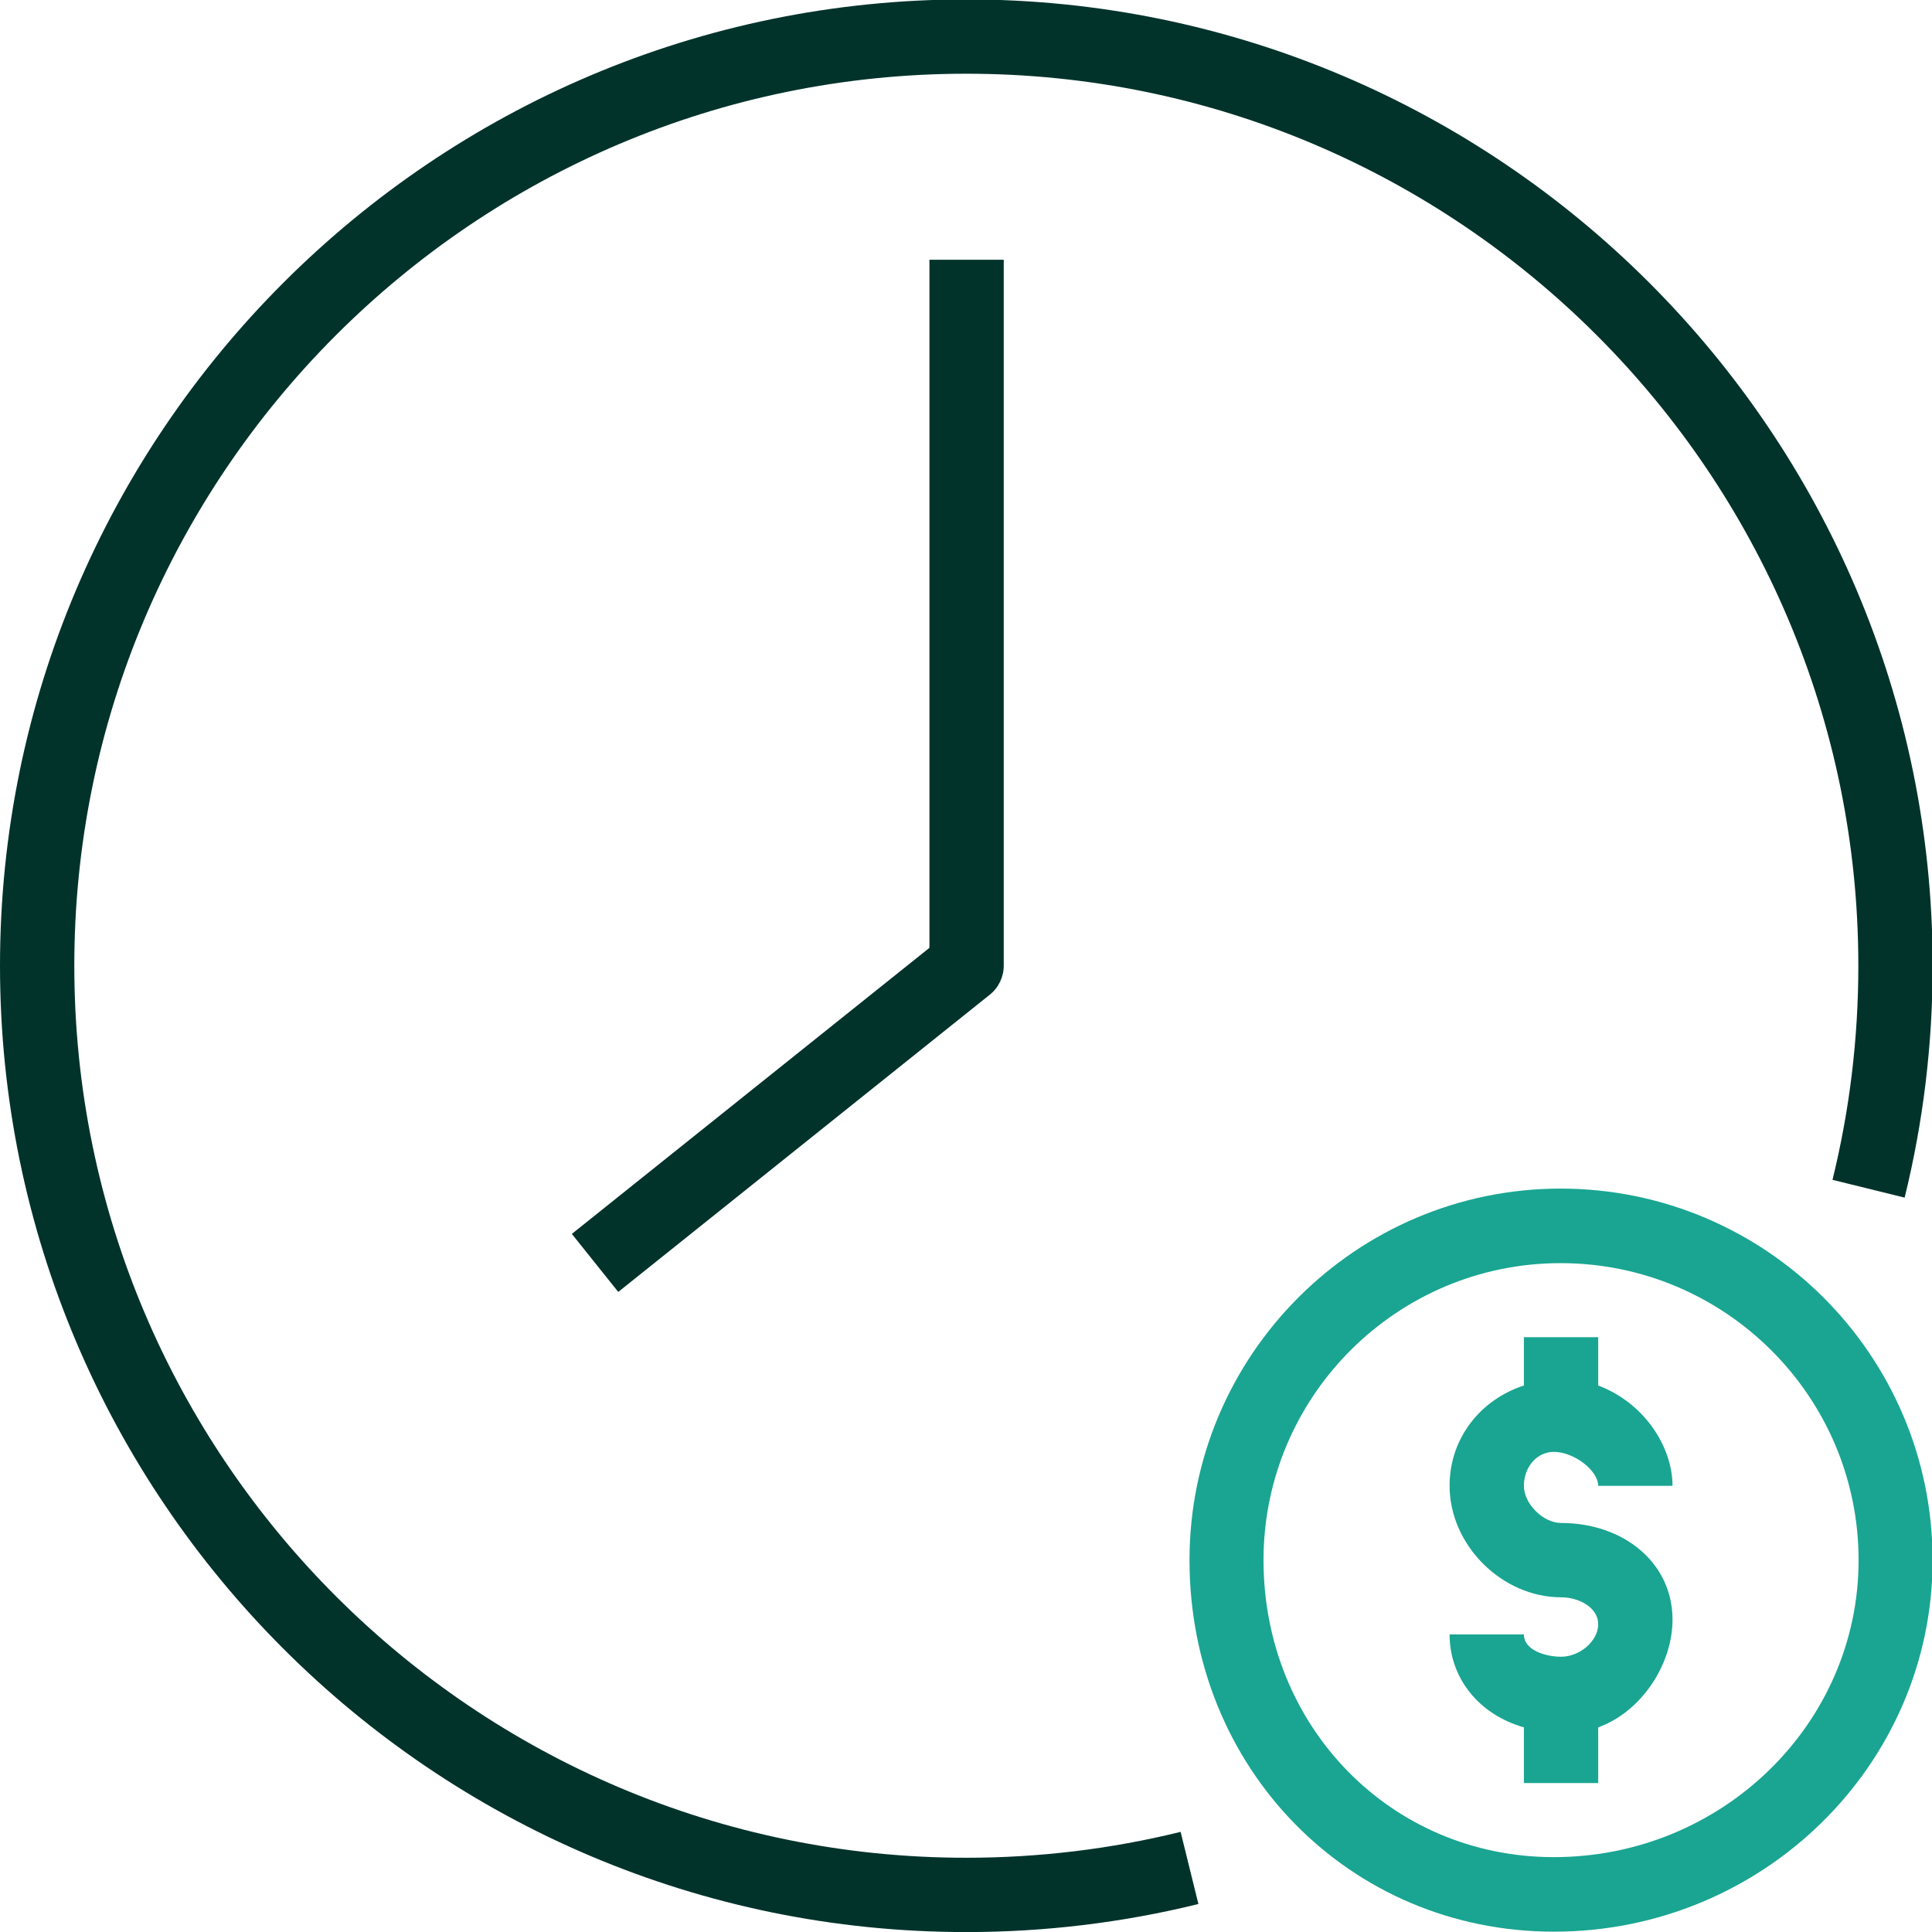
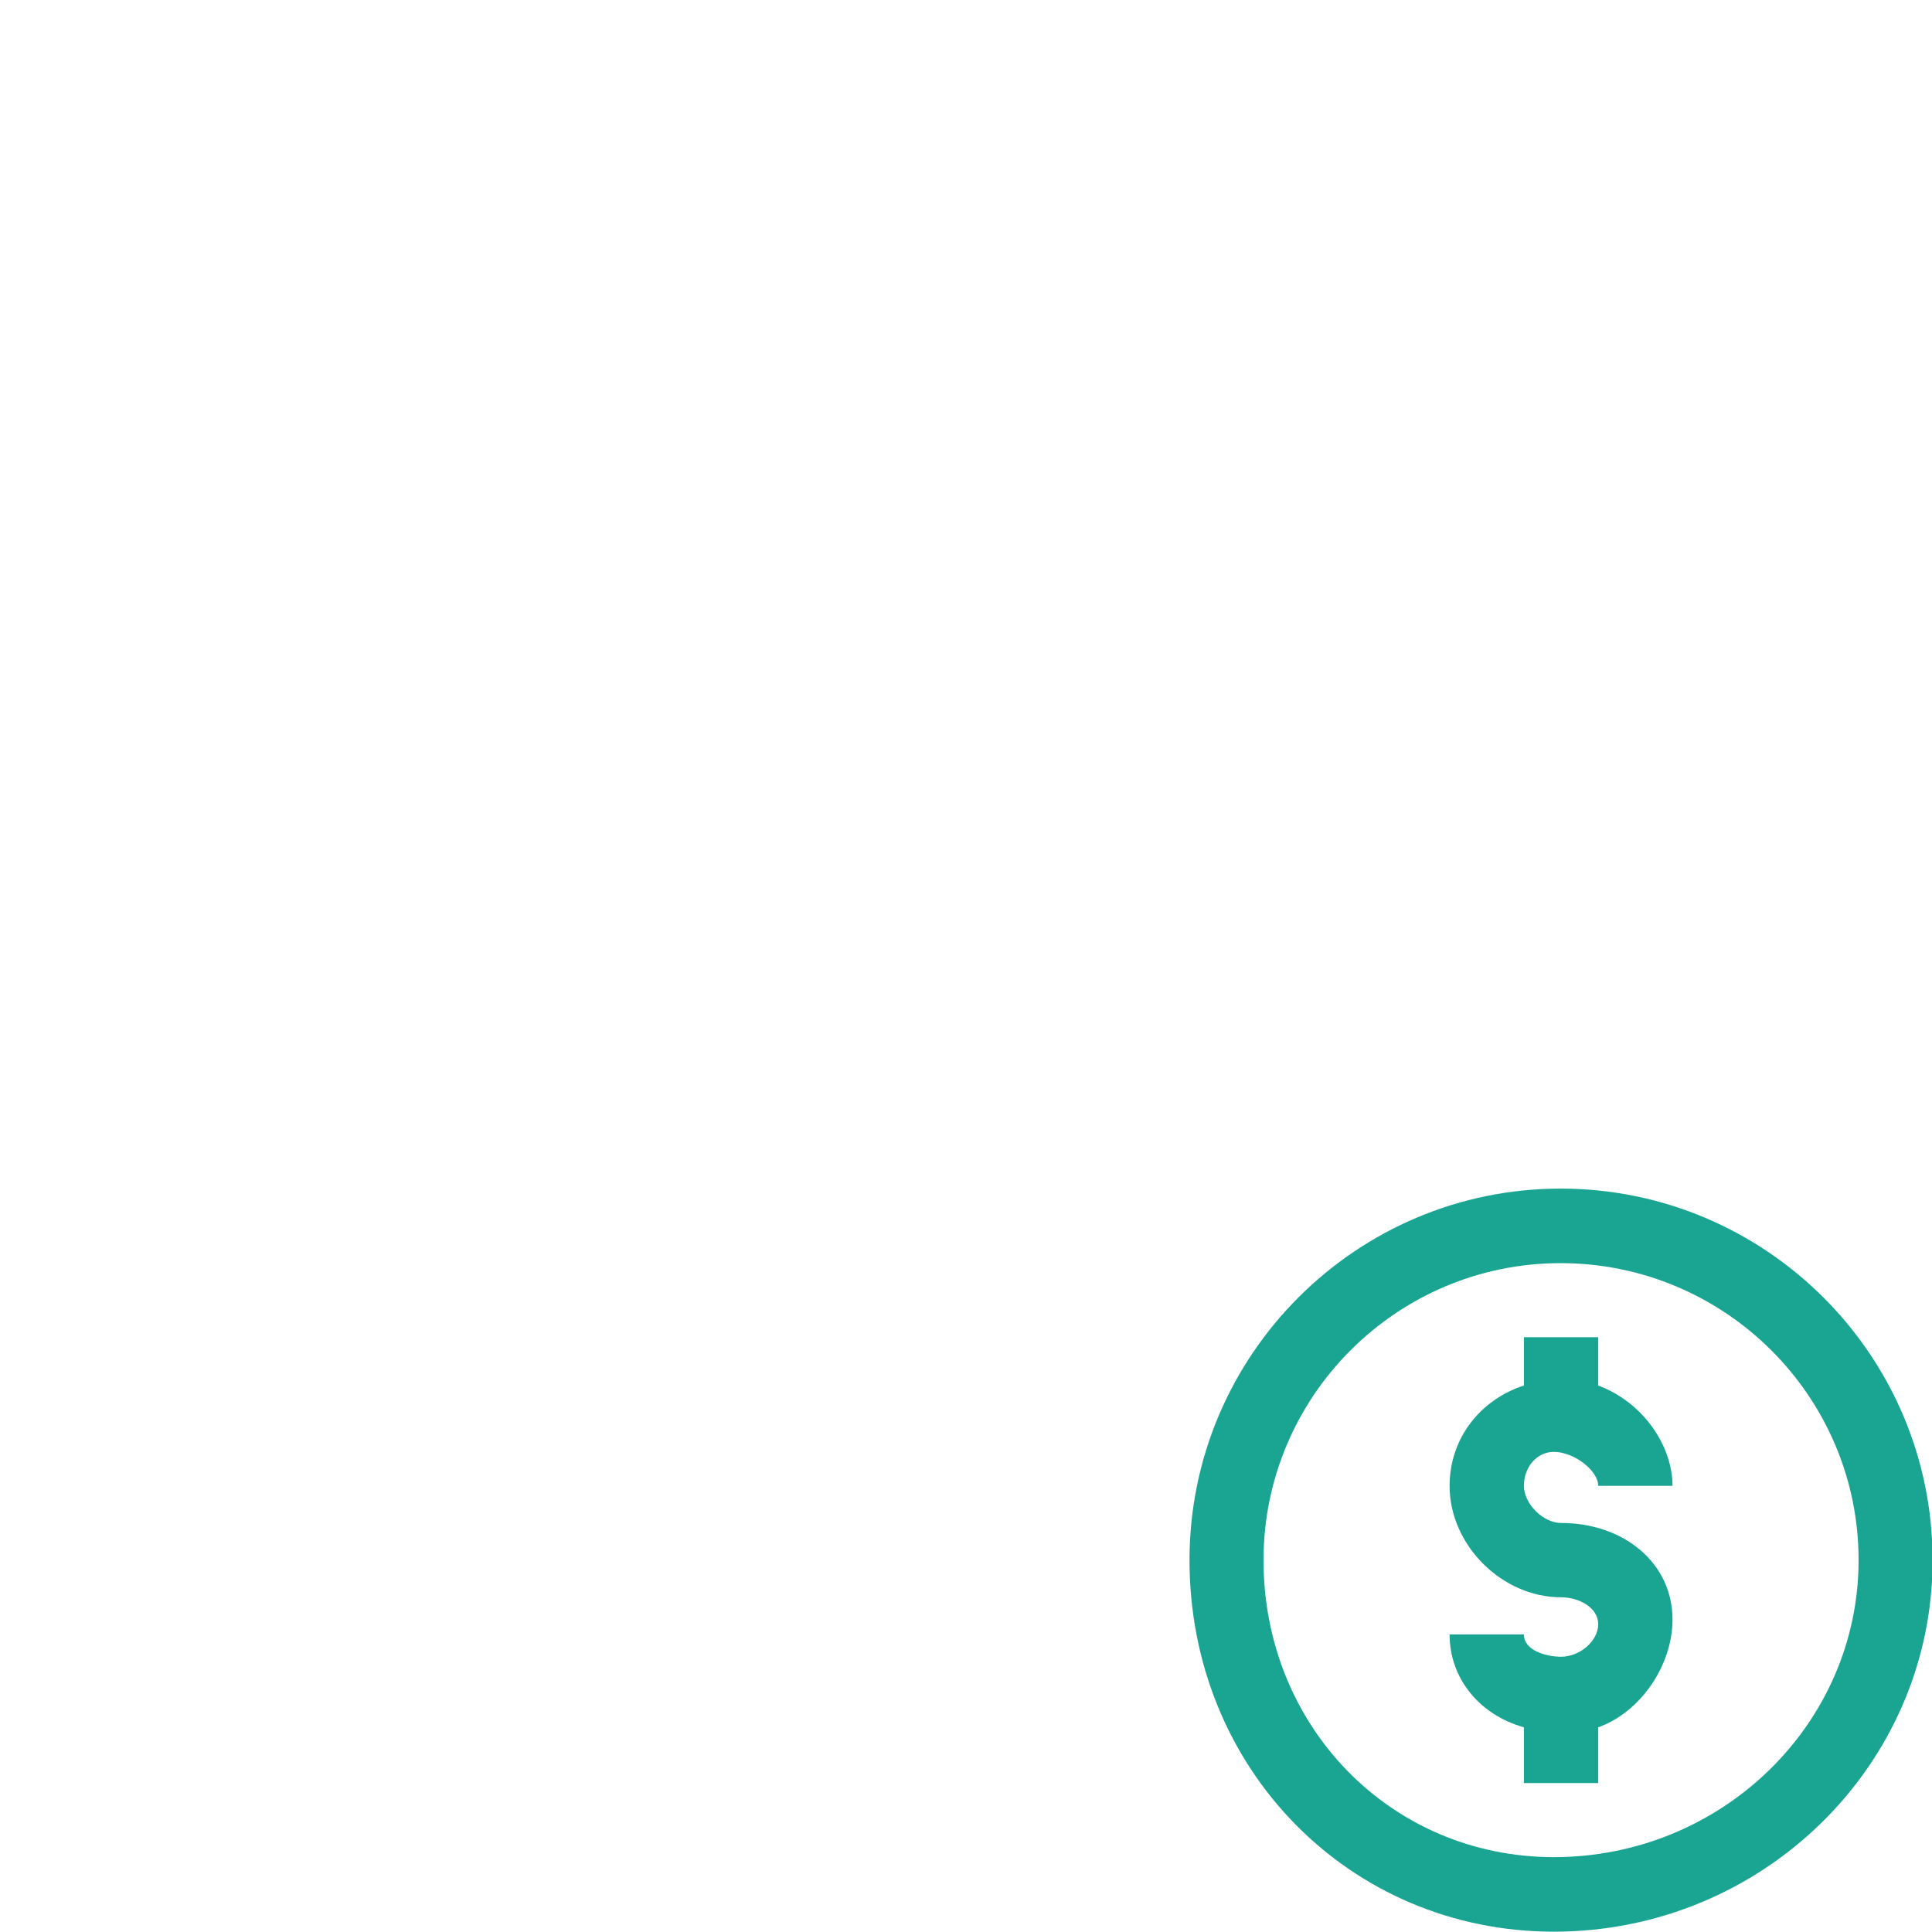
<svg xmlns="http://www.w3.org/2000/svg" id="Layer_4" version="1.1" viewBox="0 0 260 260">
  <defs>
    <style>
      .st0 {
        fill: #01332b;
      }

      .st1 {
        fill: #19a591;
      }
    </style>
  </defs>
-   <path class="st0" d="M130.044,260.009C58.337,260.009,0,201.671,0,129.965,0,58.258,58.337-.079,130.044-.079c71.706,0,130.044,58.337,130.044,130.044,0,10.551-1.269,21.05-3.771,31.205l-9.709-2.393c2.309-9.373,3.479-19.067,3.479-28.812,0-66.192-53.852-120.044-120.044-120.044S10,63.772,10,129.965s53.852,120.044,120.044,120.044c9.755,0,19.458-1.173,28.838-3.485l2.395,9.709c-10.163,2.506-20.672,3.776-31.232,3.776ZM133.202,133.86c1.187-.949,1.877-2.386,1.877-3.904V34.956h-10v92.597l-48.124,38.499,6.247,7.809,50-40Z" />
  <path class="st1" d="M205.079,199.956c0,2.442,2.618,5,5,5,8.414,0,15,5.352,15,13,0,6.133-4.287,12.466-10,14.5v7.5h-10v-7.5c-6.013-1.696-10-6.602-10-12.5h10c0,2.169,3.009,3,5,3,2.541,0,5-2.127,5-4.382,0-2.229-2.573-3.618-5-3.618-7.916,0-15-6.98-15-15,0-6.505,4.257-11.641,10-13.5v-6.5h10v6.5c6.134,2.298,10,8.189,10,13.5h-10c0-2.049-3.243-4.569-5.966-4.569-2.32,0-4.034,2.074-4.034,4.569ZM260.079,209.956c0,27.57-22.863,50-50.966,50-27.495,0-49.034-21.963-49.034-50,0-27.57,22.403-50,49.941-50,27.602,0,50.059,22.43,50.059,50ZM250.12,209.956c0-22.039-17.989-39.969-40.1-39.969-22.046,0-39.982,17.93-39.982,39.969,0,22.413,17.164,39.969,39.075,39.969,22.611,0,41.008-17.93,41.008-39.969Z" />
</svg>